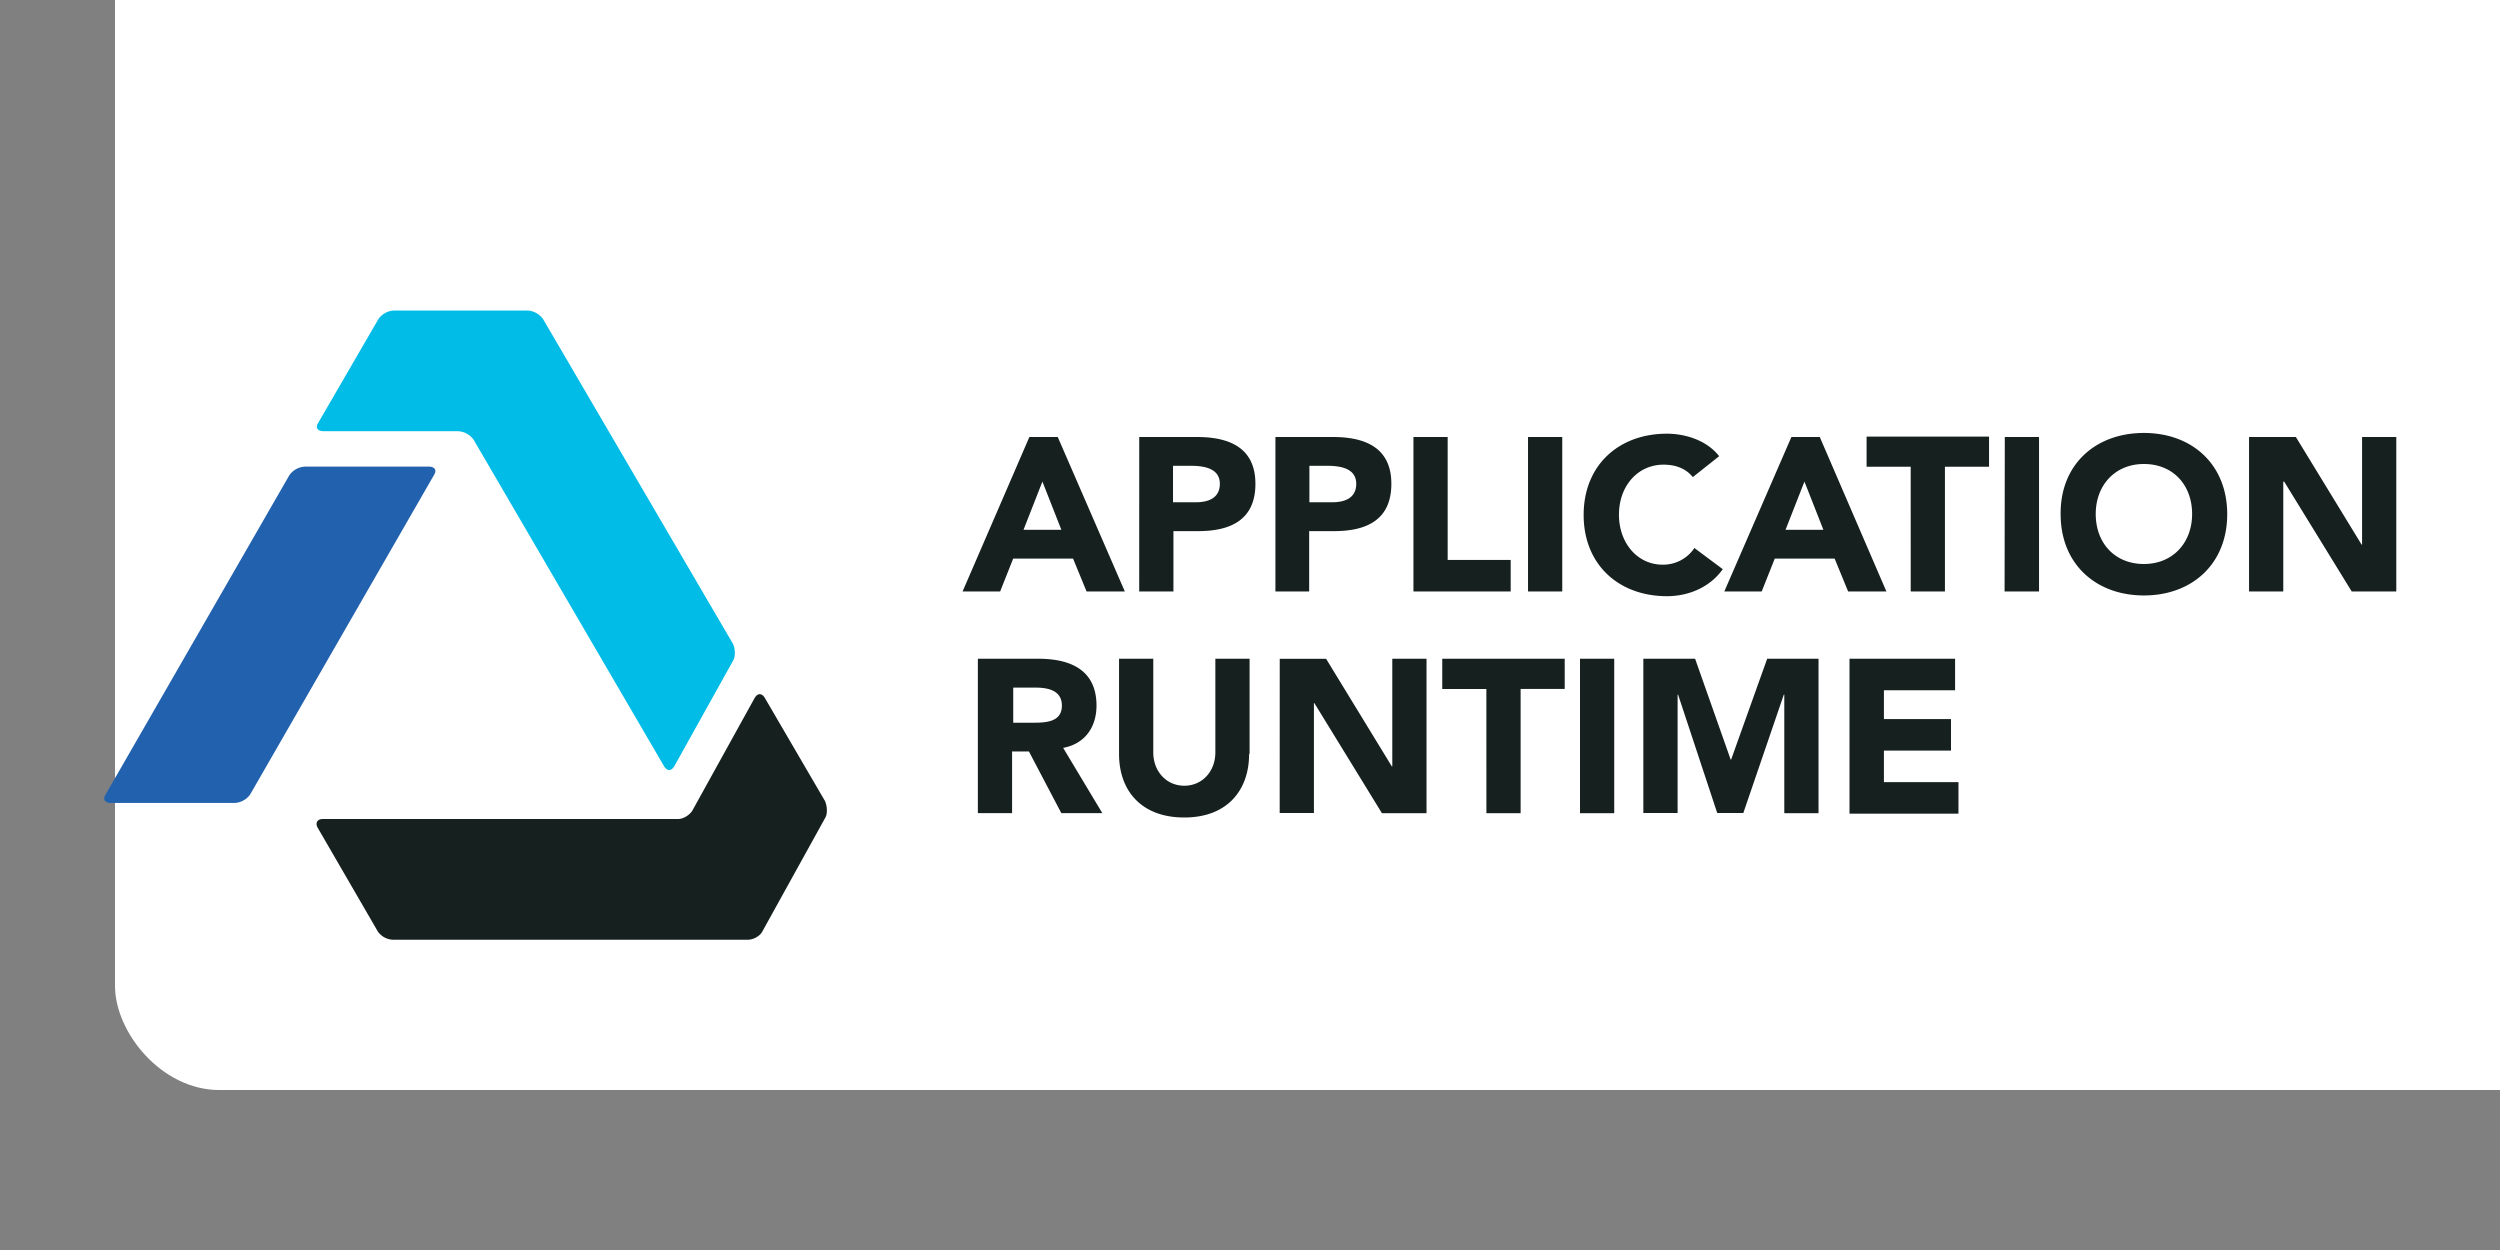
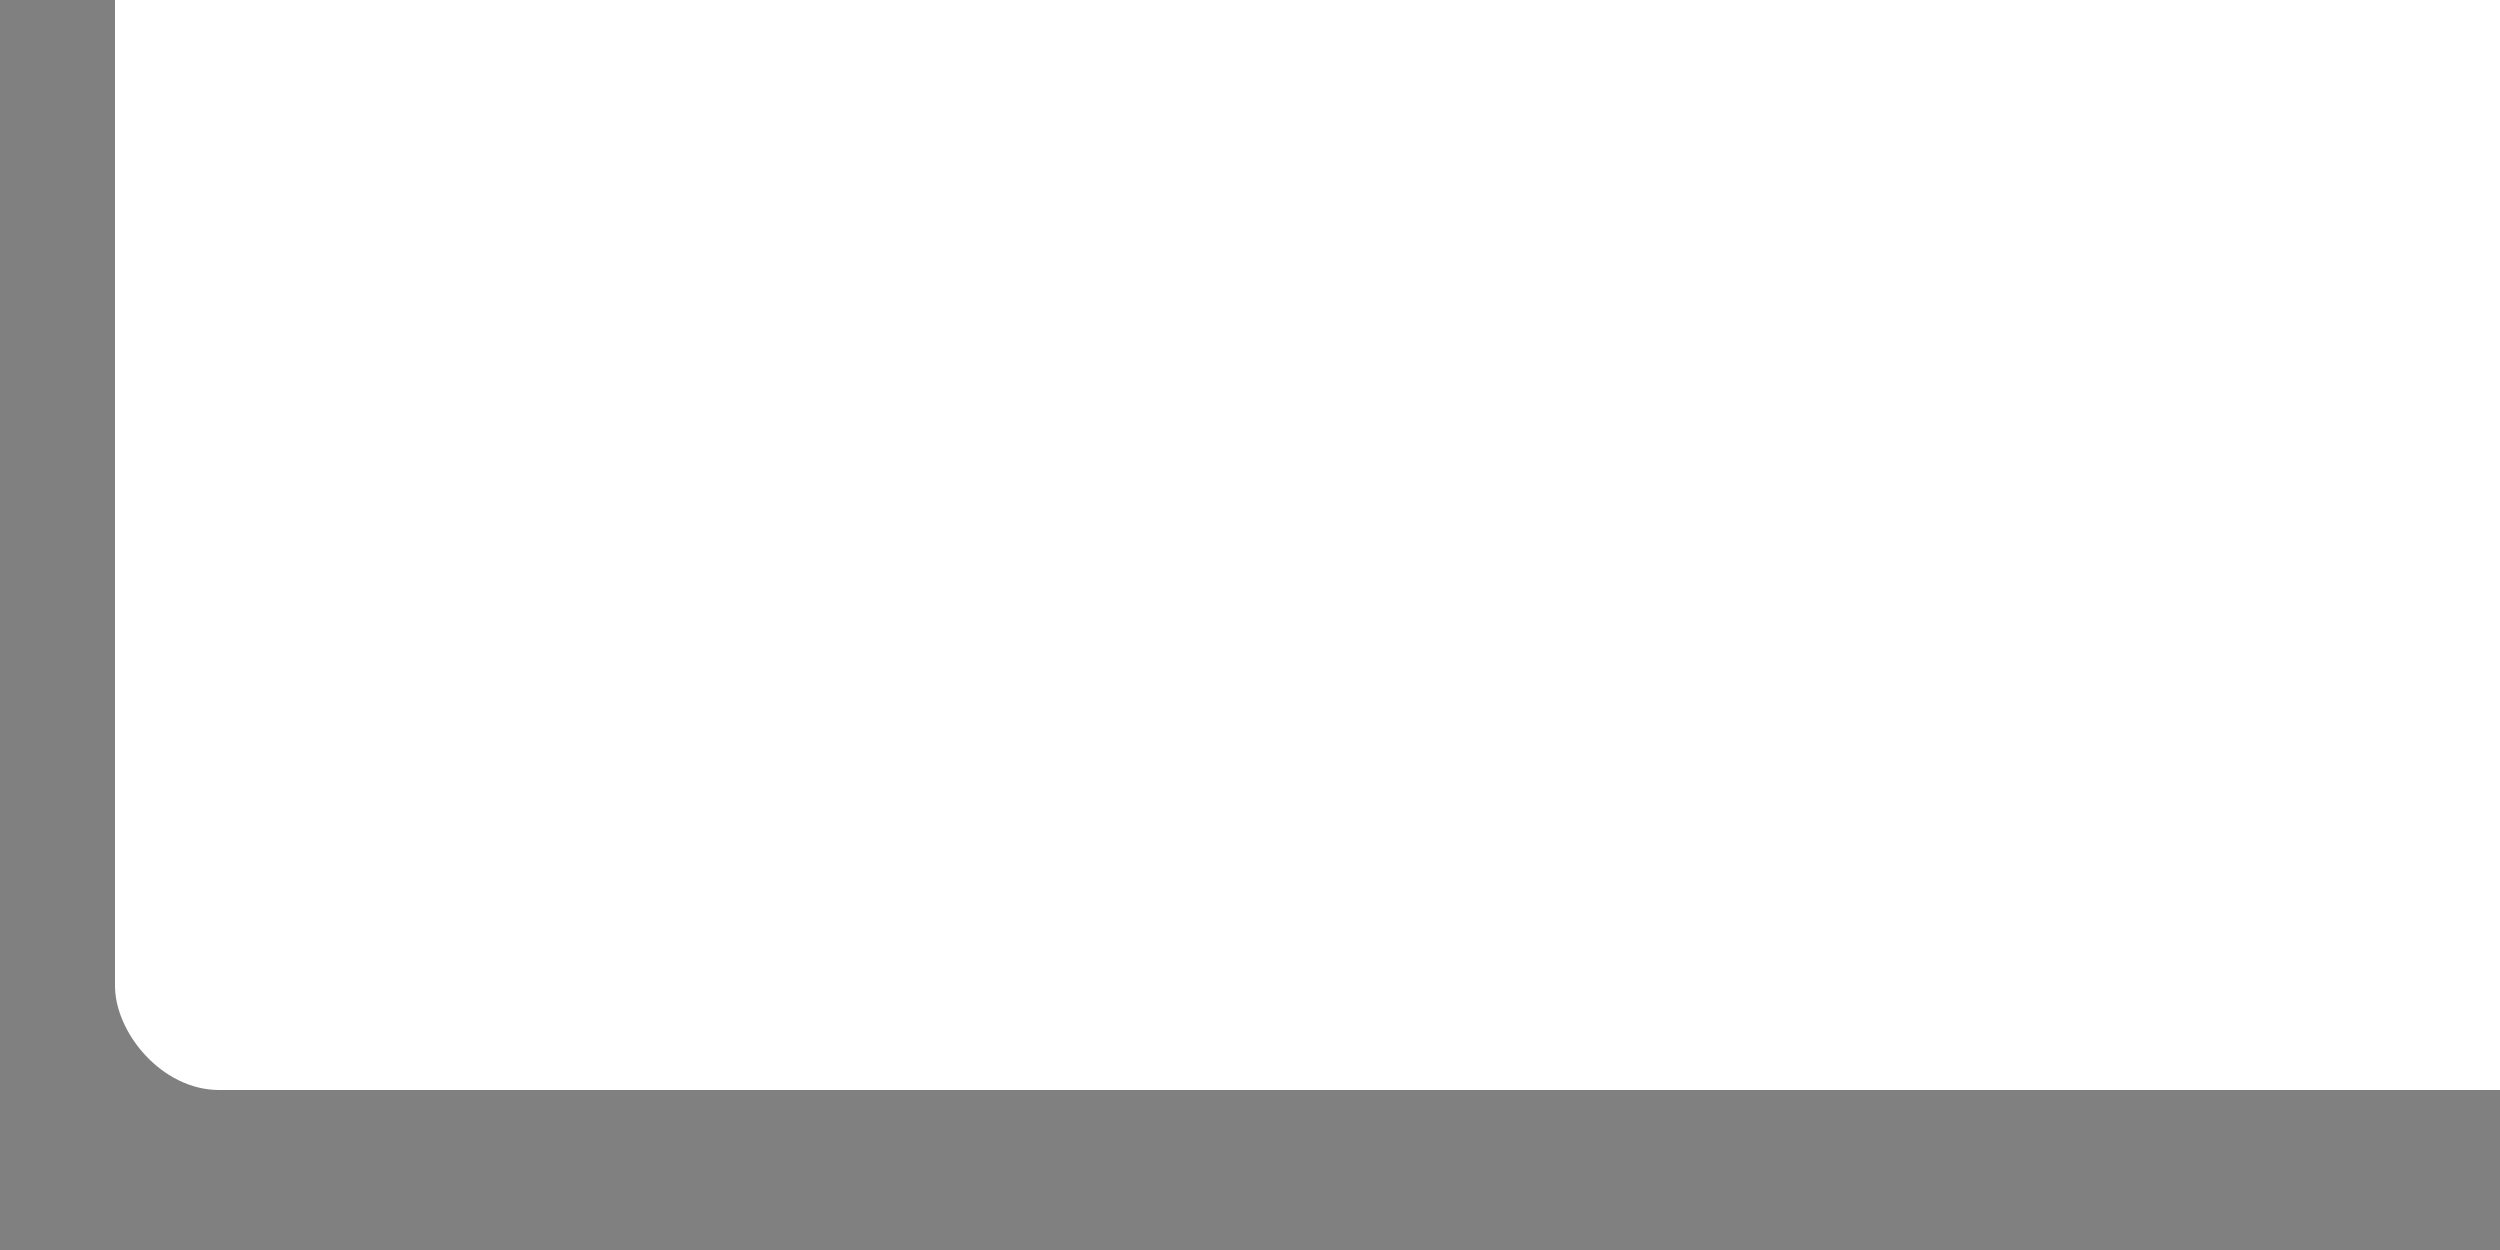
<svg xmlns="http://www.w3.org/2000/svg" viewBox="-5.52 7.68 120 60" width="120" height="60">
  <rect x="-5.52" y="7.68" width="120" height="60" fill="#808080" stroke="none" />
  <rect width="120" height="60" rx="5" fill="white" />
-   <path d="M43.89 28.656h1.362l3.22 7.414h-1.837l-.648-1.577h-2.874l-.626 1.577h-1.803zm.626 2.14l-.907 2.313h1.816zm4.647-2.14h2.767c1.534 0 2.81.497 2.81 2.248 0 1.73-1.19 2.27-2.745 2.27h-1.19v2.896h-1.643zm1.643 3.133h1.08c.583 0 1.146-.195 1.146-.886 0-.755-.778-.865-1.405-.865h-.843v1.75zm4.904-3.133h2.745c1.534 0 2.81.497 2.81 2.248 0 1.73-1.19 2.27-2.745 2.27h-1.2v2.896H55.7v-7.413zm1.643 3.133h1.08c.583 0 1.146-.195 1.146-.886 0-.755-.778-.865-1.405-.865h-.843v1.75zm4.972-3.133h1.643v5.9h3.025v1.513h-4.668zm5.5 0h1.643v7.414h-1.643zm7.91 1.924c-.324-.398-.8-.596-1.405-.596-1.232 0-2.14 1.016-2.14 2.4s.907 2.4 2.087 2.4a1.8 1.8 0 0 0 1.534-.8l1.362 1.016c-.626.886-1.664 1.297-2.68 1.297-2.313 0-3.998-1.513-3.998-3.9s1.685-3.9 3.998-3.9c.82 0 1.88.28 2.507 1.08zm4.732-1.924h1.362l3.198 7.414h-1.837l-.648-1.577h-2.874l-.626 1.577h-1.795zm.626 2.14l-.907 2.313h1.816zm5.1-.713h-2.117v-1.447h5.878v1.448h-2.117v5.987h-1.643zm4.517-1.427h1.643v7.414H90.7zm6.678-.194c2.313 0 3.998 1.513 3.998 3.9s-1.685 3.9-3.998 3.9-3.998-1.513-3.998-3.9c-.022-2.377 1.664-3.9 3.998-3.9zm0 6.29c1.383 0 2.313-1.016 2.313-2.4s-.907-2.4-2.313-2.4c-1.383 0-2.313 1.016-2.313 2.4s.907 2.4 2.313 2.4zm5.068-6.095h2.226l3.155 5.165h.022v-5.165h1.643v7.414h-2.14l-3.242-5.273h-.043v5.273h-1.643v-7.414zM41.45 39.3h2.874c1.513 0 2.788.52 2.788 2.248 0 1.038-.56 1.837-1.6 2.03l1.88 3.133h-1.968l-1.556-2.962h-.808v2.962h-1.643V39.3zm1.643 3.07h.974c.596 0 1.383-.022 1.383-.82 0-.735-.67-.865-1.275-.865h-1.06v1.685zm11.344 1.503c0 1.75-1.06 3.047-3.11 3.047-2.075 0-3.133-1.297-3.133-3.047V39.3h1.643v4.495c0 .907.626 1.6 1.49 1.6s1.49-.692 1.49-1.6V39.3h1.643v4.56zm1.47-4.57h2.226l3.155 5.165h.022V39.3h1.643v7.414h-2.14L57.57 41.43h-.022v5.273h-1.643zm9.918 1.448h-2.117V39.3h5.878v1.448H67.47v5.965h-1.643zM70.32 39.3h1.643v7.414H70.32zm3.06 0h2.465l1.707 4.84h.022l1.73-4.84h2.465v7.414h-1.643V41.02h-.022l-1.945 5.685h-1.252l-1.88-5.685h-.022v5.685H73.36V39.3zm9.908 0h5.036v1.513h-3.416v1.383h3.22v1.513h-3.22v1.513h3.578v1.513h-5.23V39.3zm-52.105 1.865c-.145-.22-.326-.22-.47 0l-3.004 5.43c-.145.22-.434.398-.688.398H9.97c-.253 0-.362.18-.253.398l2.896 4.996c.165.24.433.387.723.4h17.05c.253 0 .58-.18.688-.398l3.004-5.43c.145-.22.1-.616 0-.833z" fill="#16211f" />
-   <path d="M9.1 30.077c-.288.02-.552.166-.723.4L-.456 45.824c-.145.22-.036.398.253.398H5.76c.288-.02.552-.166.723-.4l8.833-15.348c.145-.22.036-.398-.253-.398z" fill="#2261ae" />
-   <path d="M20.54 22.984c-.17-.233-.436-.378-.723-.4h-6.444c-.288.02-.552.166-.723.4L9.752 27.98c-.145.22-.036.398.253.398h6.48c.288.02.552.166.723.4l9.158 15.7c.145.22.326.22.47 0l2.822-5.068c.145-.22.11-.616 0-.833z" fill="#00bce7" />
</svg>